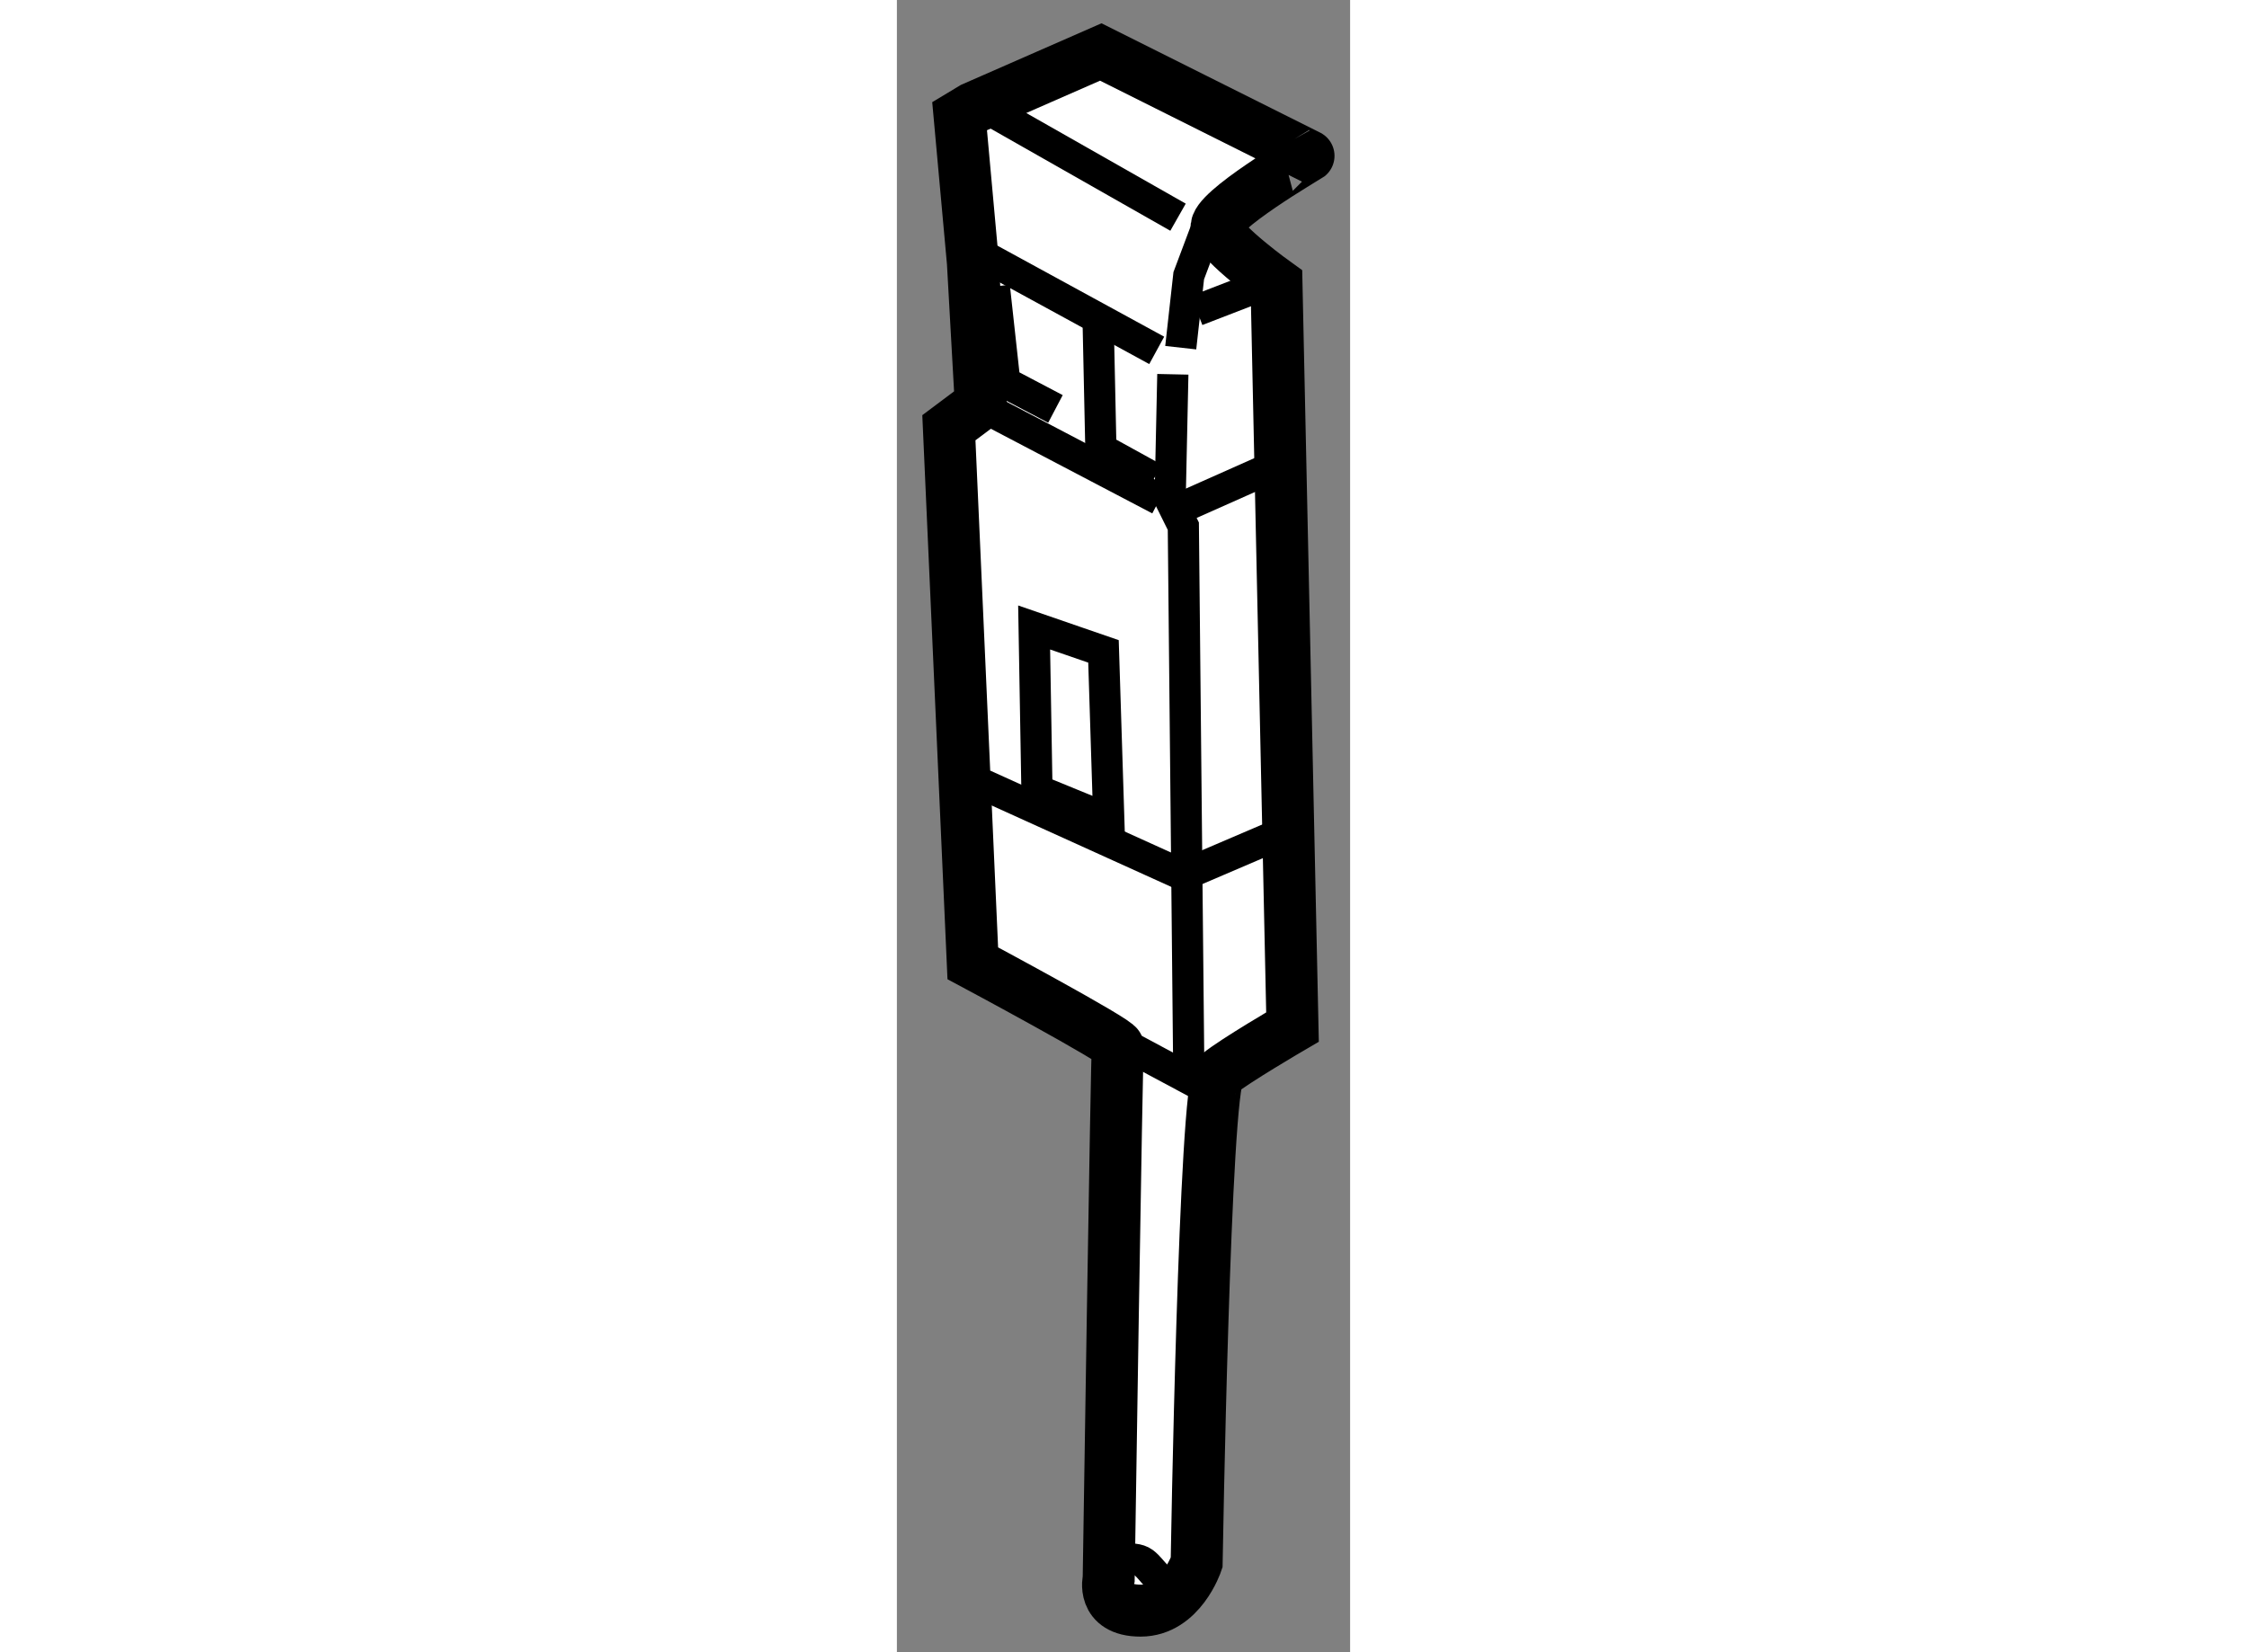
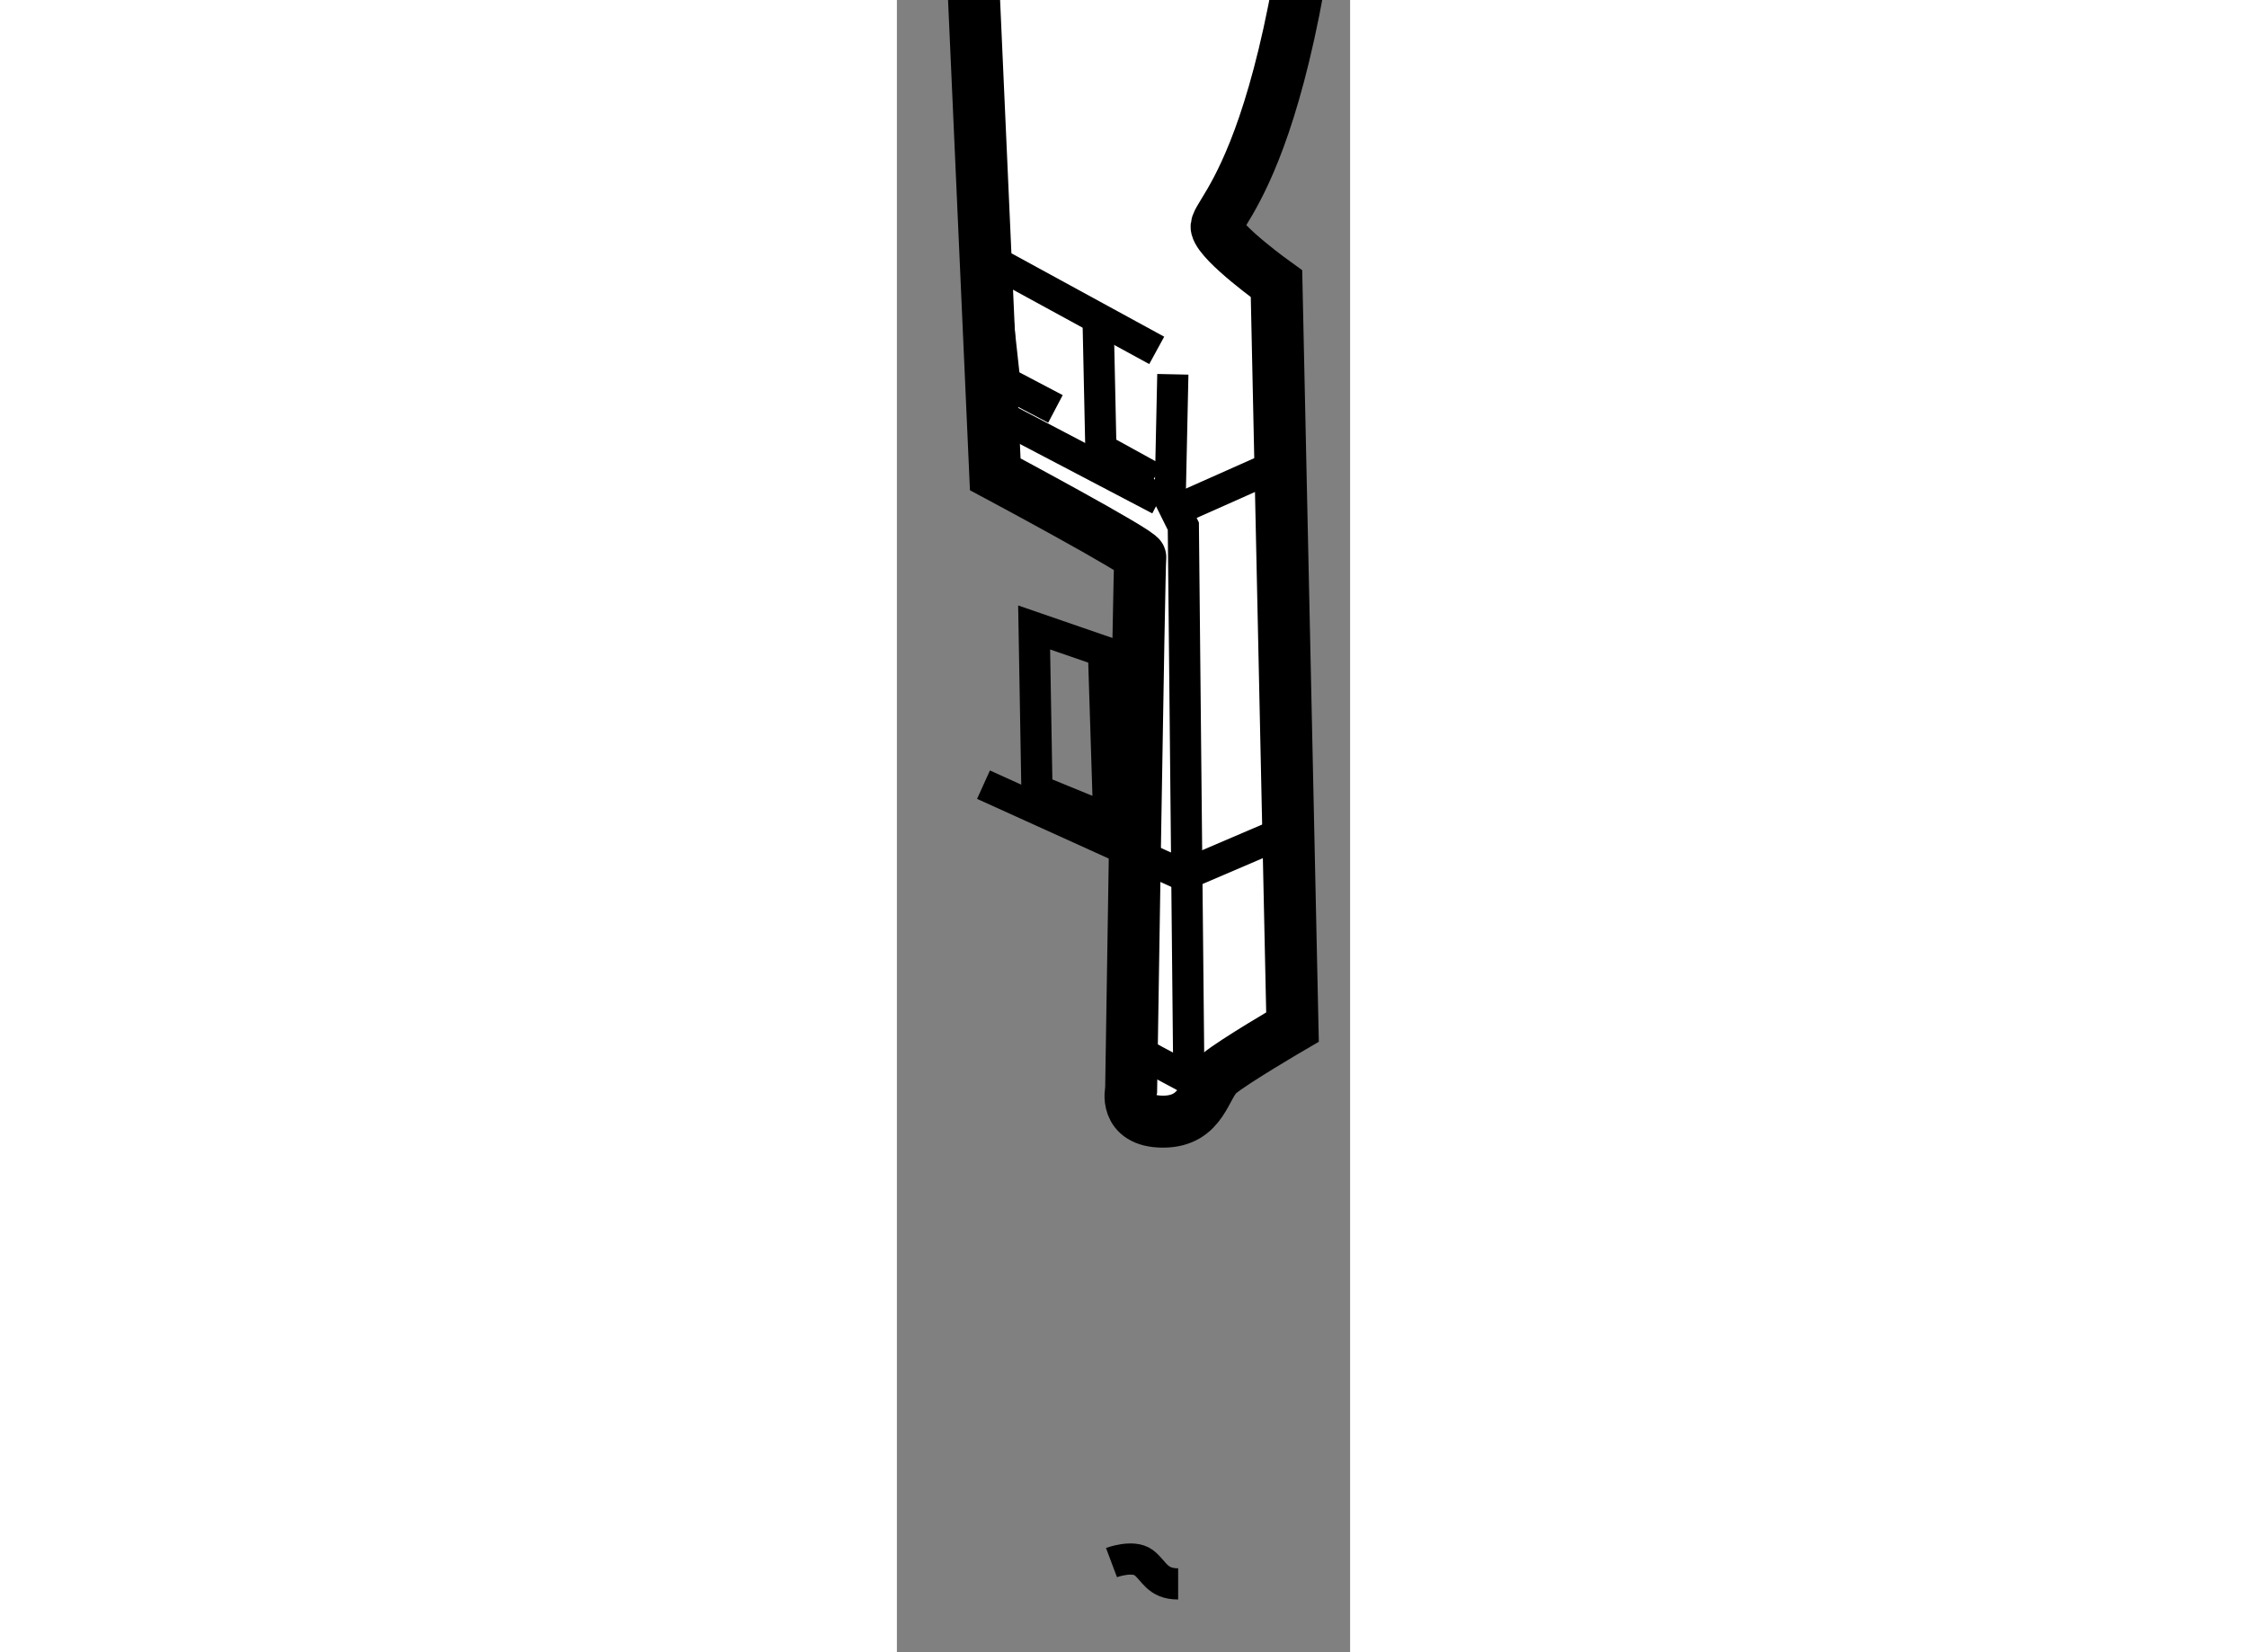
<svg xmlns="http://www.w3.org/2000/svg" version="1.1" x="0px" y="0px" width="244.8px" height="180px" viewBox="186.949 12.577 4.359 15.891" enable-background="new 0 0 244.8 180" xml:space="preserve">
  <rect x="186.949" y="12.577" width="4.359" height="15.891" fill="#808080" stroke="none" />
  <g>
-     <path fill="#FFFFFF" stroke="#000000" stroke-width="0.5" d="M190.025,14.768c0.038,0.154,0.575,0.538,0.575,0.538l0.154,7.149    c0,0-0.567,0.331-0.706,0.448c-0.14,0.116-0.216,4.703-0.216,4.703s-0.154,0.462-0.539,0.462c-0.383,0-0.307-0.308-0.307-0.308    s0.077-5.074,0.088-5.12s-1.395-0.798-1.395-0.798l-0.23-5.151l0.307-0.23l-0.076-1.359l-0.128-1.409l0.128-0.077l1.23-0.539    l1.998,0.999C190.909,14.076,189.987,14.614,190.025,14.768z" />
-     <polyline fill="none" stroke="#000000" stroke-width="0.3" points="189.987,14.614 189.756,15.229 189.679,15.921   " />
+     <path fill="#FFFFFF" stroke="#000000" stroke-width="0.5" d="M190.025,14.768c0.038,0.154,0.575,0.538,0.575,0.538l0.154,7.149    c0,0-0.567,0.331-0.706,0.448s-0.154,0.462-0.539,0.462c-0.383,0-0.307-0.308-0.307-0.308    s0.077-5.074,0.088-5.12s-1.395-0.798-1.395-0.798l-0.23-5.151l0.307-0.23l-0.076-1.359l-0.128-1.409l0.128-0.077l1.23-0.539    l1.998,0.999C190.909,14.076,189.987,14.614,190.025,14.768z" />
    <polyline fill="none" stroke="#000000" stroke-width="0.3" points="190.188,22.787 189.833,22.993 189.086,22.593   " />
    <line fill="none" stroke="#000000" stroke-width="0.3" x1="187.757" y1="15.024" x2="189.448" y2="15.947" />
-     <line fill="none" stroke="#000000" stroke-width="0.3" x1="187.758" y1="13.589" x2="189.653" y2="14.666" />
    <path fill="none" stroke="#000000" stroke-width="0.3" d="M189.013,27.606c0,0,0.205-0.077,0.309,0    c0.102,0.077,0.127,0.205,0.332,0.205" />
    <polyline fill="none" stroke="#000000" stroke-width="0.3" points="189.603,16.177 189.577,17.382 189.704,17.638 189.756,22.839       " />
    <line fill="none" stroke="#000000" stroke-width="0.3" x1="189.628" y1="17.485" x2="190.55" y2="17.075" />
-     <line fill="none" stroke="#000000" stroke-width="0.3" x1="189.833" y1="15.563" x2="190.499" y2="15.306" />
    <line fill="none" stroke="#000000" stroke-width="0.3" x1="187.911" y1="16.562" x2="189.475" y2="17.382" />
    <polyline fill="none" stroke="#000000" stroke-width="0.3" points="188.884,15.64 188.911,16.895 189.423,17.177   " />
    <polyline fill="none" stroke="#000000" stroke-width="0.3" points="187.886,15.332 187.987,16.254 188.474,16.51   " />
    <polygon fill="none" stroke="#000000" stroke-width="0.3" points="188.269,18.612 188.296,20.175 188.987,20.458 188.936,18.842       " />
    <polyline fill="none" stroke="#000000" stroke-width="0.3" points="187.782,20.124 189.704,20.995 190.601,20.611   " />
  </g>
</svg>